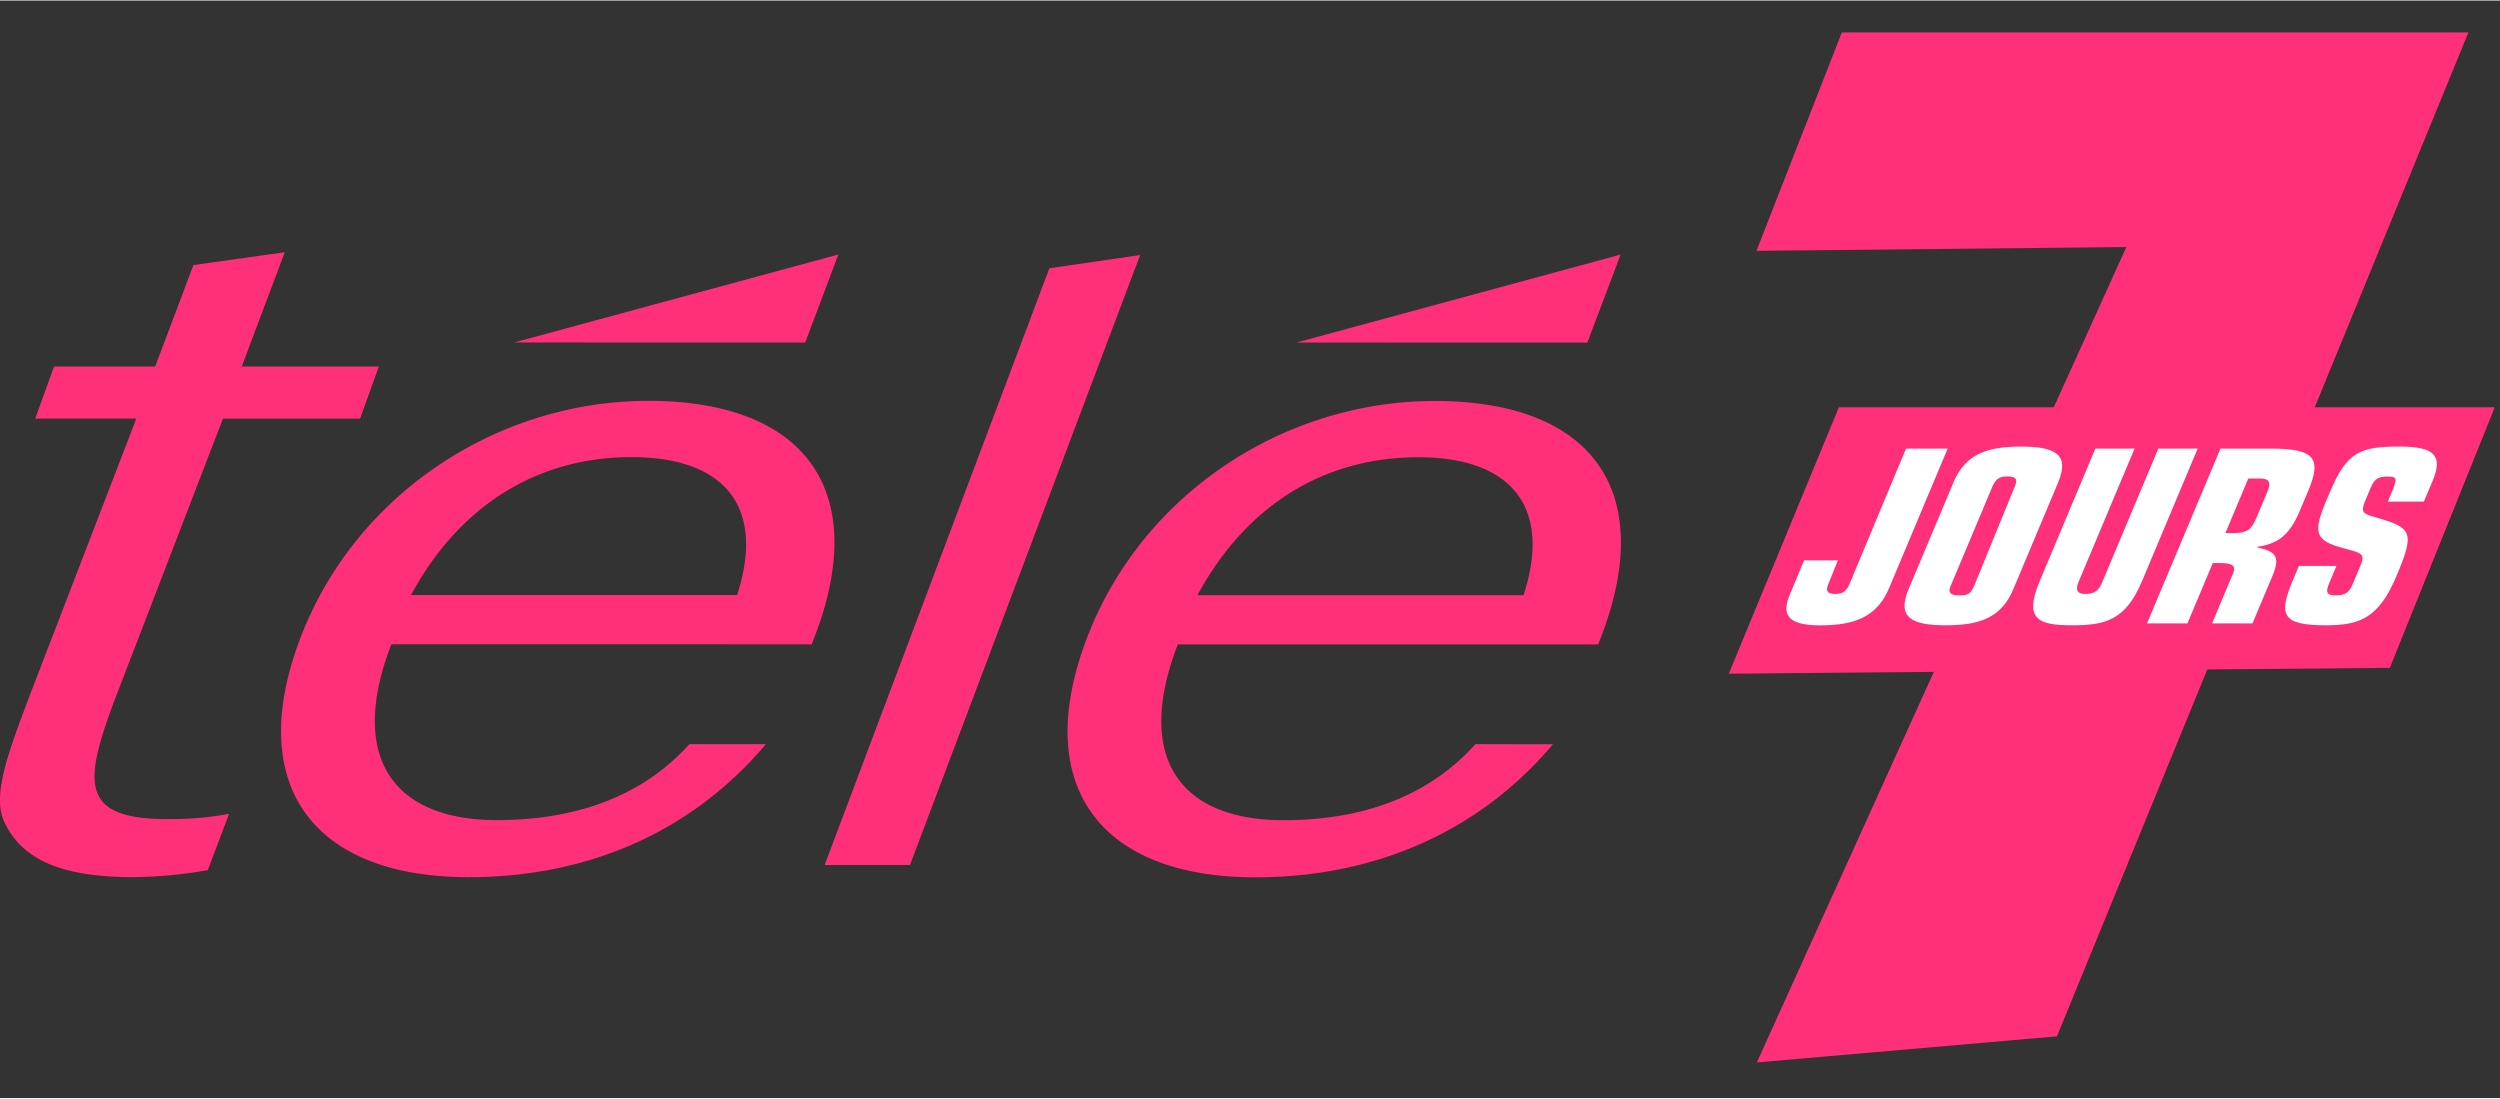
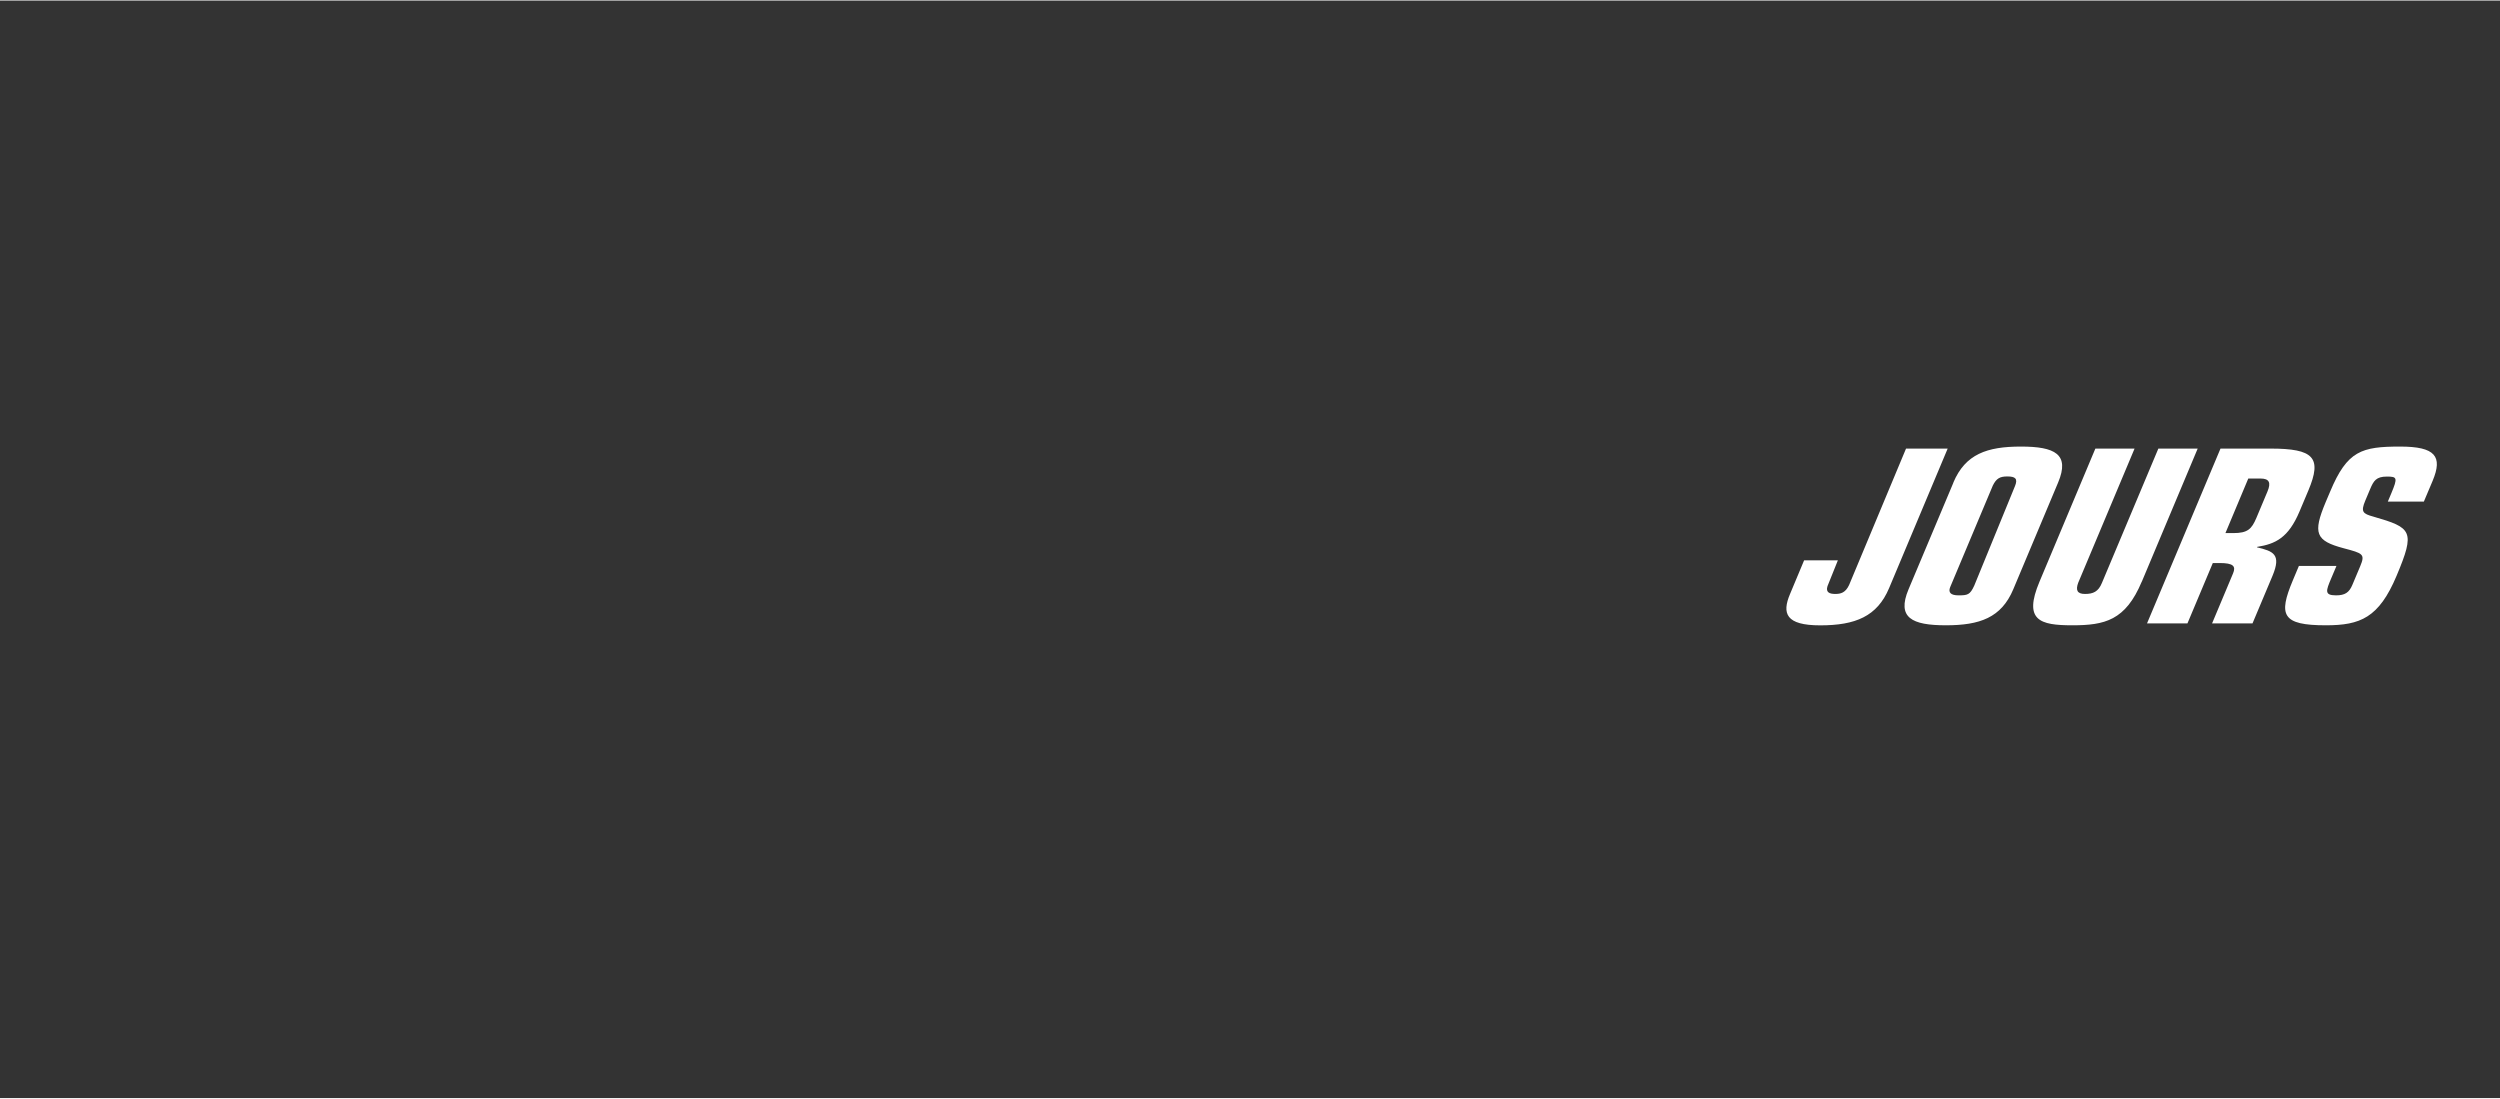
<svg xmlns="http://www.w3.org/2000/svg" viewBox="0.0 0.0 41.0 18.0" width="477.028" height="209.631">
  <rect x="0.0" y="0.0" width="41.0" height="18.0" fill="#333333" stroke="none" />
-   <path fill="#FF2F79" d="M2.236 6.856H.577l.31-.854h1.658l.627-1.664 1.498-.21-.705 1.874h2.248l-.308.855H3.656L1.888 11.45c-.522 1.384-.579 1.974.859 1.974a5.23 5.23 0 0 0 1.01-.086l-.349.923a7.275 7.275 0 0 1-1.223.115c-1.124 0-1.801-.26-2.102-.88-.224-.432.037-1.124.395-2.075l1.758-4.566ZM17.211 4.39l1.487-.216-3.774 10.003h-1.4L17.21 4.39Zm7.775 5.362c.47-1.441-.197-2.262-1.728-2.262-1.549 0-2.825.792-3.62 2.262h5.348Zm-4.402 4.627c-2.543 0-3.674-1.5-2.765-3.906.892-2.365 3.223-3.906 5.713-3.906 2.544 0 3.642 1.442 2.739 3.834l-.06.158h-6.895a.43.43 0 0 1-.016.043c-.68 1.802.035 2.84 1.75 2.84 1.18.001 2.32-.325 3.147-1.247l1.272.001c-1.203 1.427-2.911 2.184-4.885 2.183Zm.674-8.77 4.774.001.546-1.444-5.32 1.444Zm-9.17 4.141c.469-1.441-.198-2.262-1.73-2.262-1.547 0-2.823.792-3.618 2.262h5.347Zm-4.402 4.627c-2.544 0-3.674-1.5-2.766-3.906.892-2.364 3.224-3.906 5.713-3.906 2.544 0 3.642 1.442 2.74 3.834-.022.059-.04.102-.06.159l-6.895-.001-.016.043c-.68 1.802.034 2.841 1.748 2.841 1.18 0 2.329-.325 3.156-1.246h1.255c-1.203 1.426-2.902 2.183-4.875 2.182Zm.744-8.769 4.775.001.544-1.444-5.32 1.443ZM40.914 6.67h-2.952l2.52-6.147H30.206l-1.4 3.582 6.067-.063-1.191 2.628h-3.524l-1.806 4.37 3.363-.03-2.903 6.405 4.922-.428L36.2 10.97l2.993-.026 1.721-4.273Z" />
  <path fill="#fff" d="M29.588 9.181h.553l-.17.423c-.034.105.039.128.127.128s.167-.018.227-.146l.934-2.238h.683l-.961 2.289c-.195.463-.551.61-1.13.61-.564 0-.63-.195-.494-.515l.23-.55Zm3.457-1.216c.052-.125.006-.16-.126-.16-.12 0-.179.032-.237.15l-.699 1.665c-.036.088.01.135.135.135.15 0 .19-.007.26-.16l.667-1.63Zm-1.01-.06c.197-.467.552-.59 1.108-.59.555 0 .807.123.61.59l-.735 1.75c-.196.468-.551.591-1.106.591-.556 0-.808-.123-.612-.59l.736-1.75Zm3.09 1.625c-.267.638-.608.716-1.14.716-.53 0-.805-.078-.537-.716l.916-2.182h.643l-.925 2.202c-.042.116-.02.182.112.182s.219-.036.278-.182l.925-2.202h.645l-.916 2.182Zm1.372-.796h.128c.235 0 .302-.064.38-.25l.181-.431c.062-.147.03-.214-.114-.214h-.2l-.375.895Zm-.081-1.386h.819c.71 0 .85.146.623.685l-.145.344c-.183.436-.396.535-.696.583l-.003.007c.269.064.403.115.255.468l-.328.78h-.663l.344-.82c.05-.119.004-.17-.22-.17h-.112l-.416.99h-.663l1.205-2.867Zm1.815 2.13c-.083.198-.117.277.08.277.147 0 .215-.047.267-.17l.13-.309c.083-.198.044-.21-.27-.293-.463-.123-.511-.245-.297-.757l.074-.174c.28-.67.517-.737 1.148-.737.576 0 .7.16.533.56l-.145.343h-.591l.058-.138c.106-.254.095-.273-.073-.273-.176 0-.218.07-.275.206l-.08.19c-.076.182-.041.213.134.261.631.182.69.234.38.97-.29.69-.596.812-1.16.812-.72 0-.781-.166-.542-.736l.1-.238h.616l-.087.206Z" />
</svg>